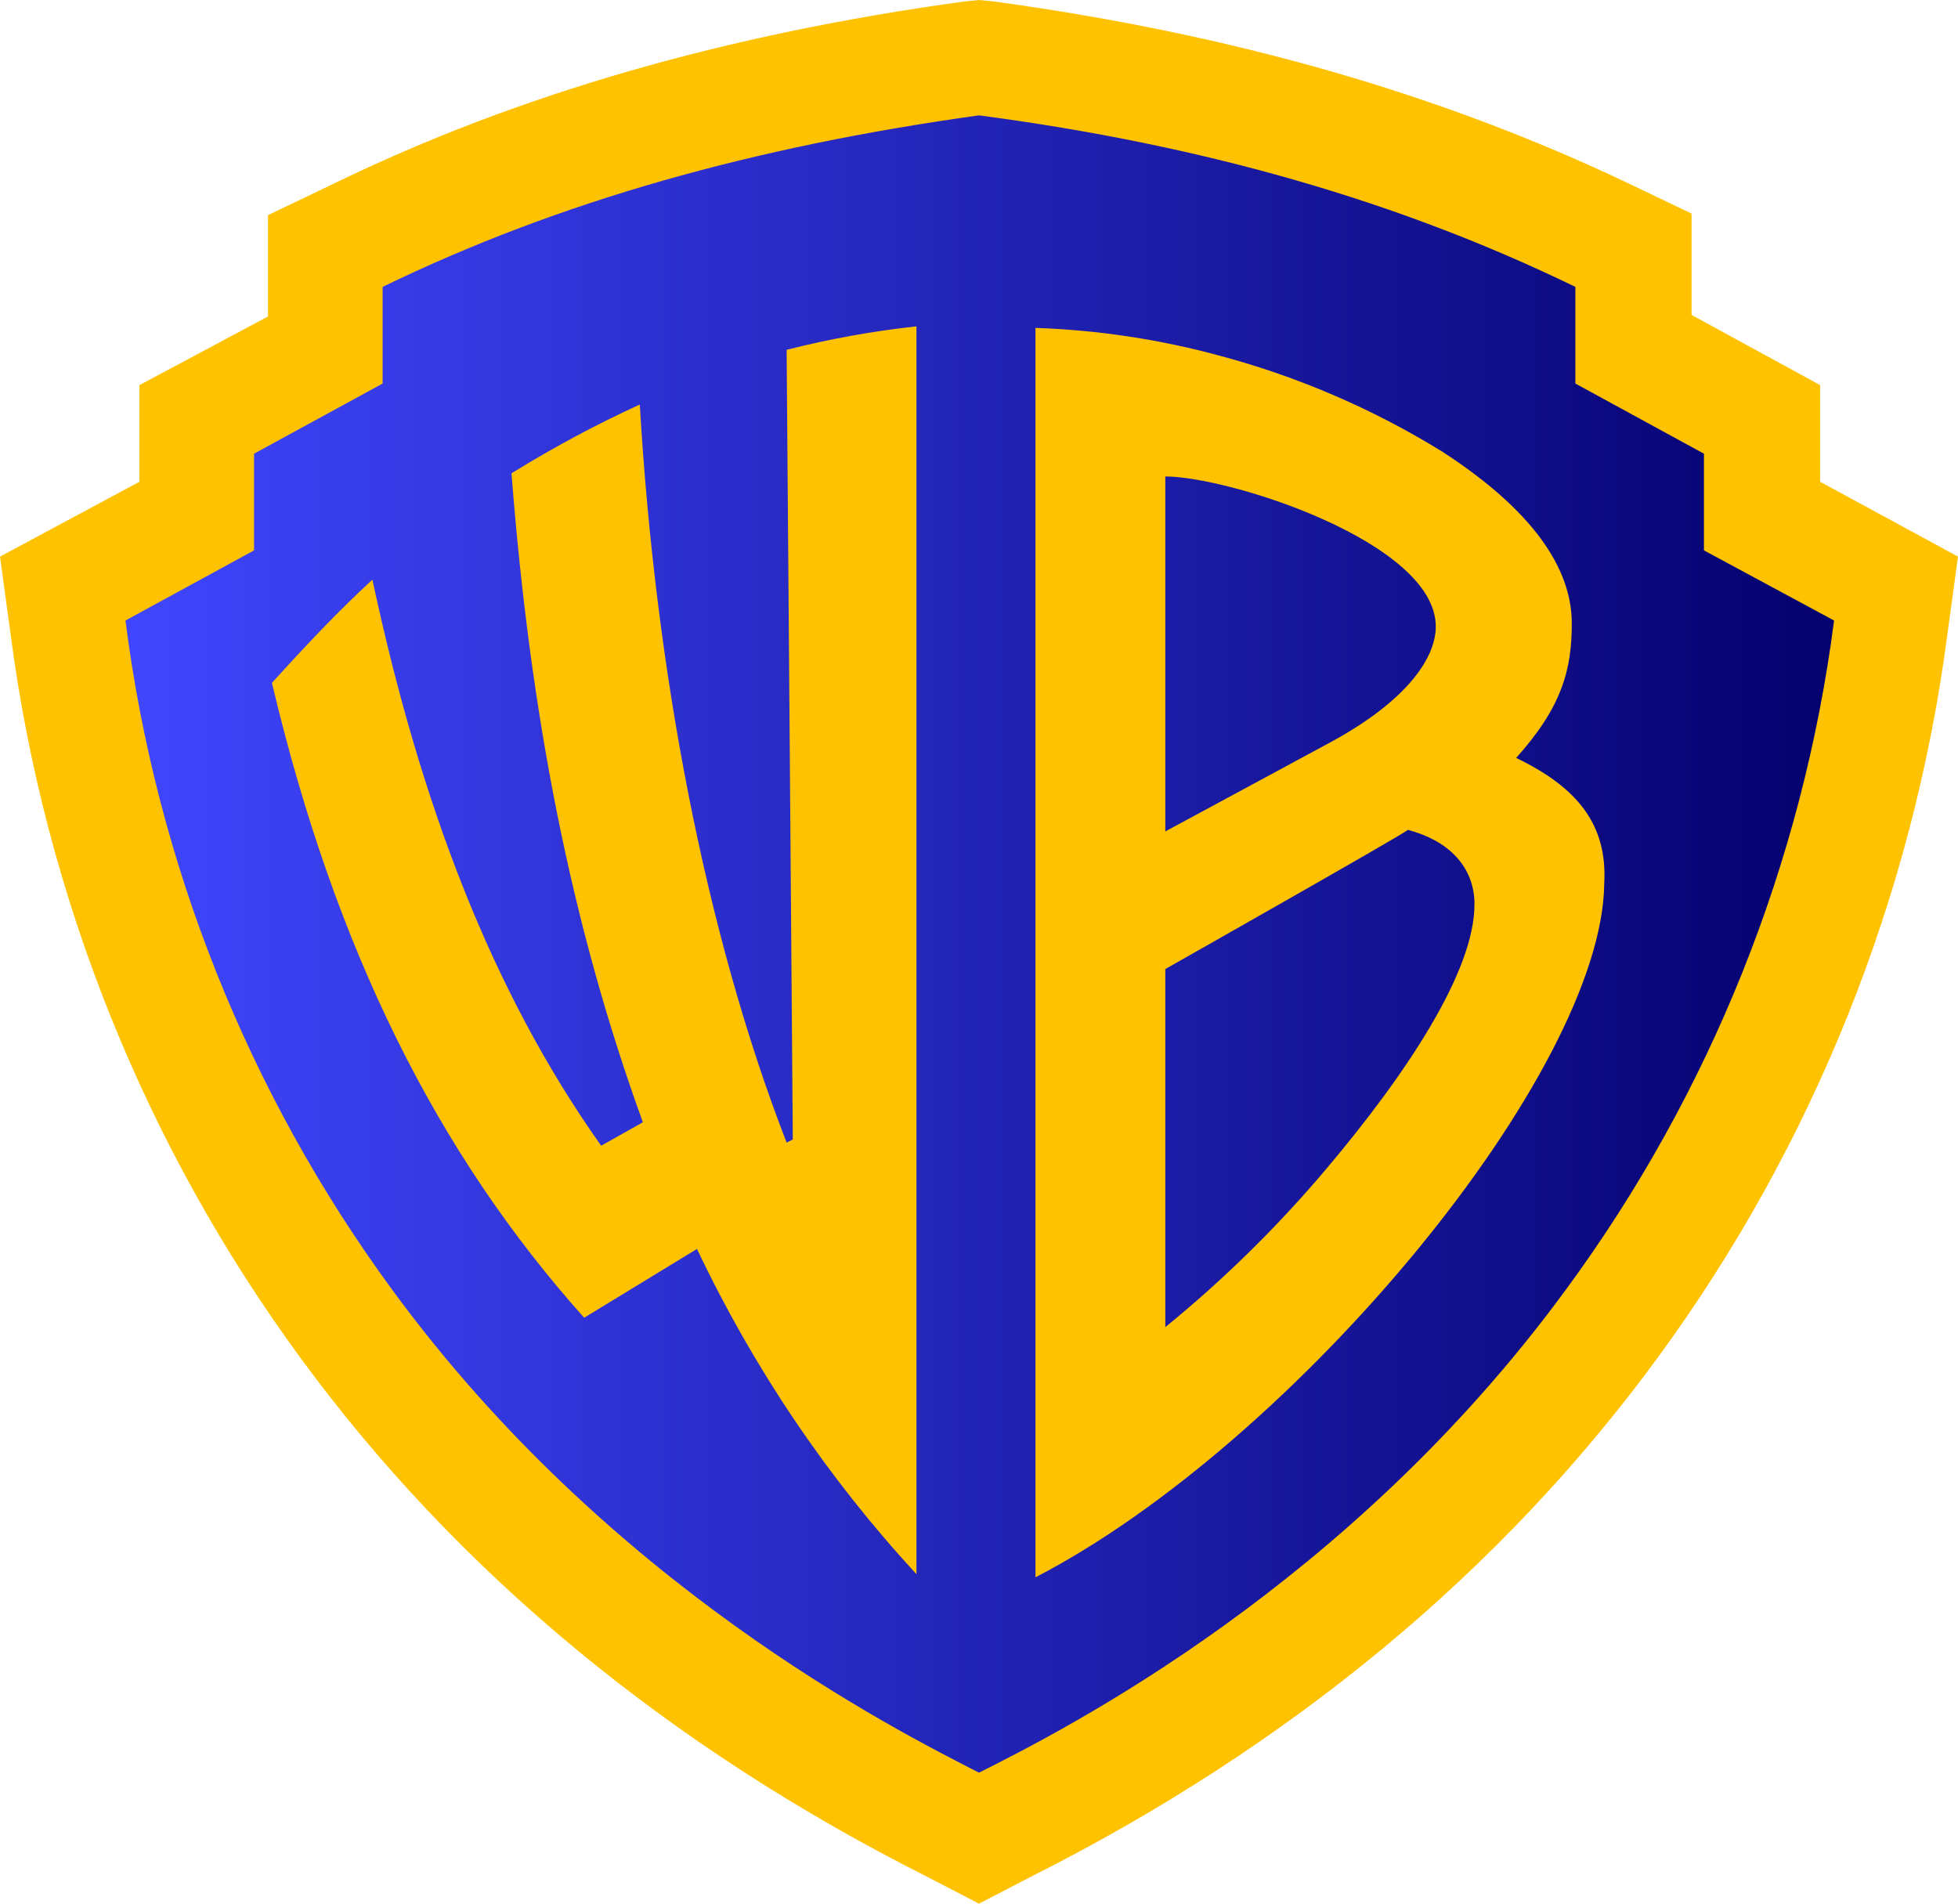
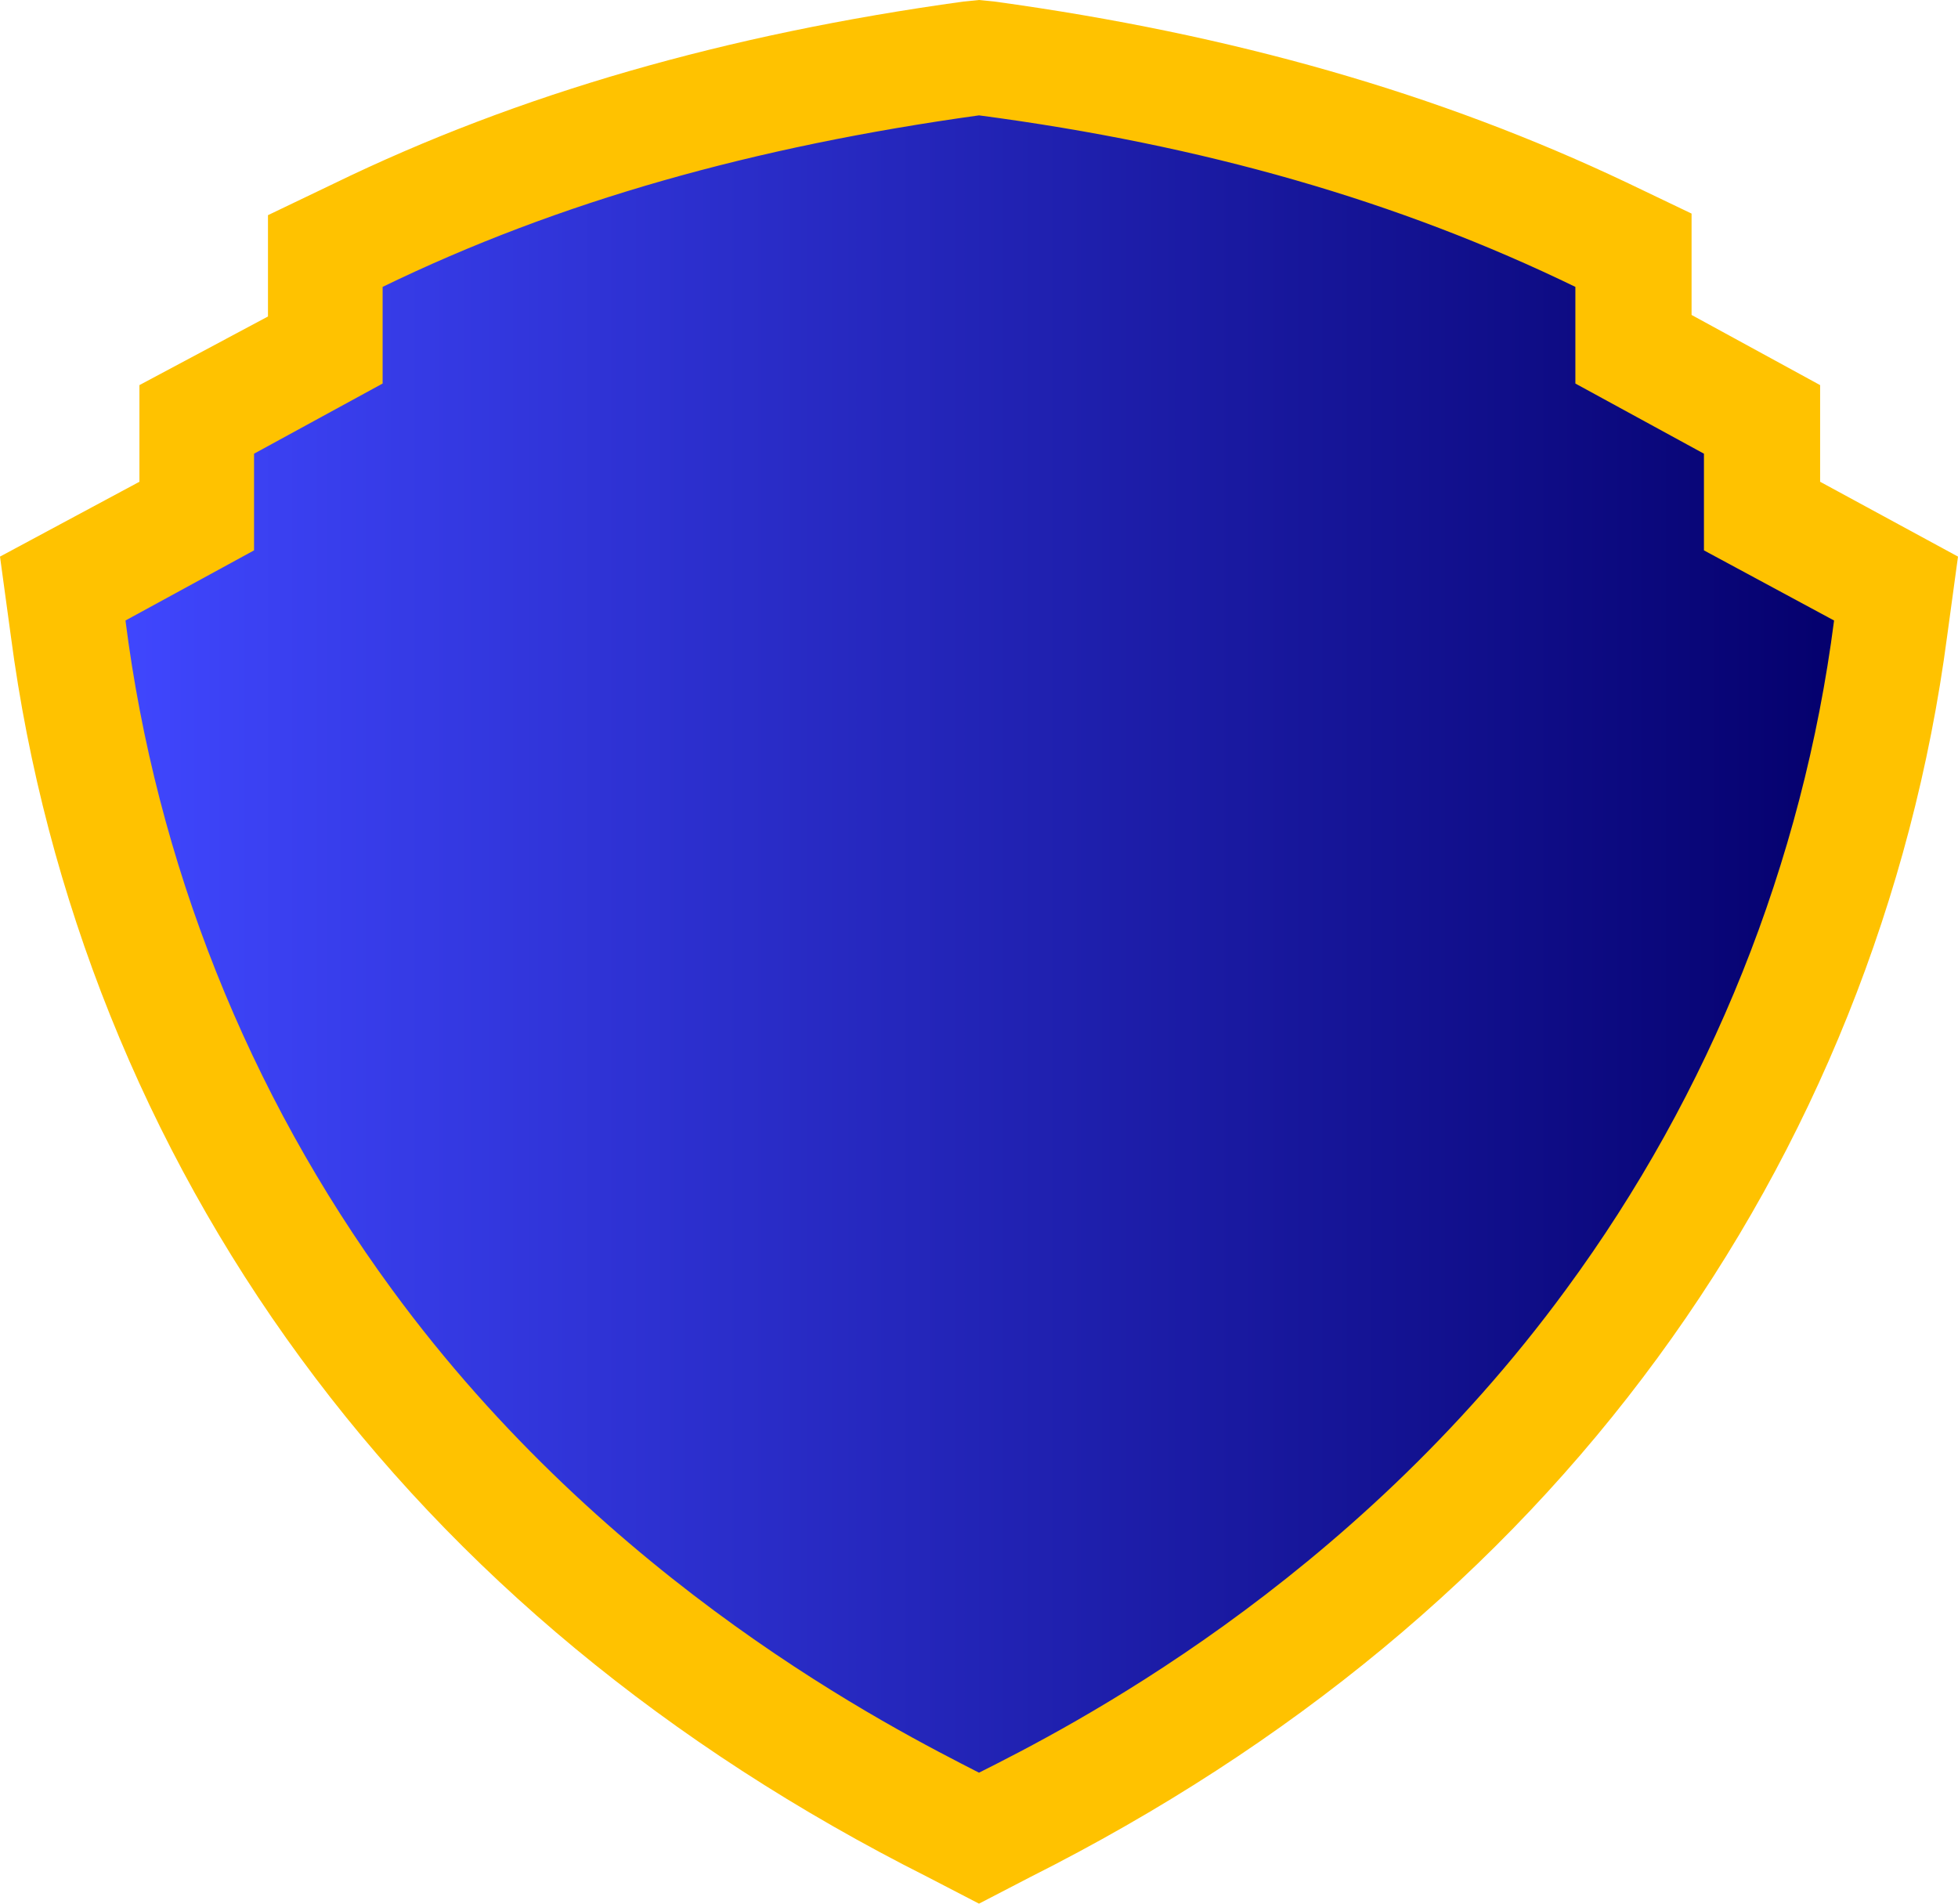
<svg xmlns="http://www.w3.org/2000/svg" width="72" height="70" viewBox="0 0 72 70" fill="none">
  <path d="M68 22.898C66.826 31.961 63.371 40.573 57.962 47.919C49.839 59.001 39.22 64.367 35.971 66C32.78 64.367 22.103 59.001 13.98 47.919C8.588 40.569 5.153 31.956 4 22.898L8.816 20.273V16.657L13.632 14.032V10.416C20.247 7.208 27.558 5.167 35.971 4C44.384 5.108 51.695 7.208 58.31 10.416V14.032L63.126 16.657V20.273L68 22.898Z" fill="url(#paint0_linear_51_107)" />
  <path d="M66.93 17.715V14.161L62.203 11.581V7.854L59.81 6.708C52.918 3.44 45.342 1.261 36.57 0.057L36 0L35.43 0.057C26.715 1.261 19.082 3.44 12.247 6.765L9.854 7.912V11.638L5.127 14.161V17.715L0 20.467L0.399 23.391C1.665 33.002 5.33 42.134 11.051 49.934C16.804 57.789 24.551 64.21 34.12 69.025L36 70L37.88 69.025C47.449 64.21 55.196 57.789 60.949 49.934C66.67 42.134 70.335 33.002 71.601 23.391L72 20.467L66.93 17.715ZM67.443 22.817C66.291 31.726 62.899 40.191 57.589 47.412C49.614 58.305 39.19 63.579 36 65.184C32.867 63.579 22.386 58.305 14.411 47.412C9.118 40.187 5.746 31.721 4.614 22.817L9.342 20.238V16.683L14.07 14.103V10.549C20.563 7.396 27.741 5.389 36 4.242C44.26 5.332 51.437 7.396 57.93 10.549V14.103L62.658 16.683V20.238L67.443 22.817Z" fill="#FFC200" />
-   <path d="M28.926 12.863L29.153 41.9L28.926 42.015C25.914 34.252 24.095 24.593 23.527 14.875C21.904 15.618 20.328 16.463 18.809 17.405C19.491 26.203 20.969 33.907 23.64 41.267L22.106 42.13C18.071 36.438 15.456 29.538 13.694 21.315C12.444 22.465 11.25 23.73 10 25.11C12.33 34.943 16.081 42.417 21.481 48.455L25.63 45.925C27.705 50.303 30.426 54.335 33.7 57.885V12C32.091 12.176 30.496 12.464 28.926 12.863V12.863ZM55.752 27.87C57.457 25.973 57.798 24.593 57.798 22.925C57.798 20.567 55.866 18.44 53.024 16.6C50.495 15.042 47.758 13.861 44.897 13.092C42.67 12.483 40.382 12.136 38.077 12.057V58C47.625 53.055 58.935 39.428 58.992 32.47C59.106 30.343 58.026 28.962 55.752 27.87V27.87ZM42.851 17.52C45.181 17.52 52.797 19.935 52.797 23.04C52.797 24.133 51.831 25.742 48.818 27.352L42.851 30.573V17.52ZM48.762 42.992C46.974 45.11 44.995 47.054 42.851 48.8V35.633C42.851 35.633 51.49 30.745 51.774 30.515C54.331 31.205 54.218 33.102 54.218 33.275C54.218 35.69 51.774 39.428 48.762 42.992Z" fill="#FFC200" />
  <defs>
    <linearGradient id="paint0_linear_51_107" x1="4" y1="35" x2="68" y2="35" gradientUnits="userSpaceOnUse">
      <stop stop-color="#4047FF" />
      <stop offset="1" stop-color="#04006C" />
    </linearGradient>
  </defs>
</svg>